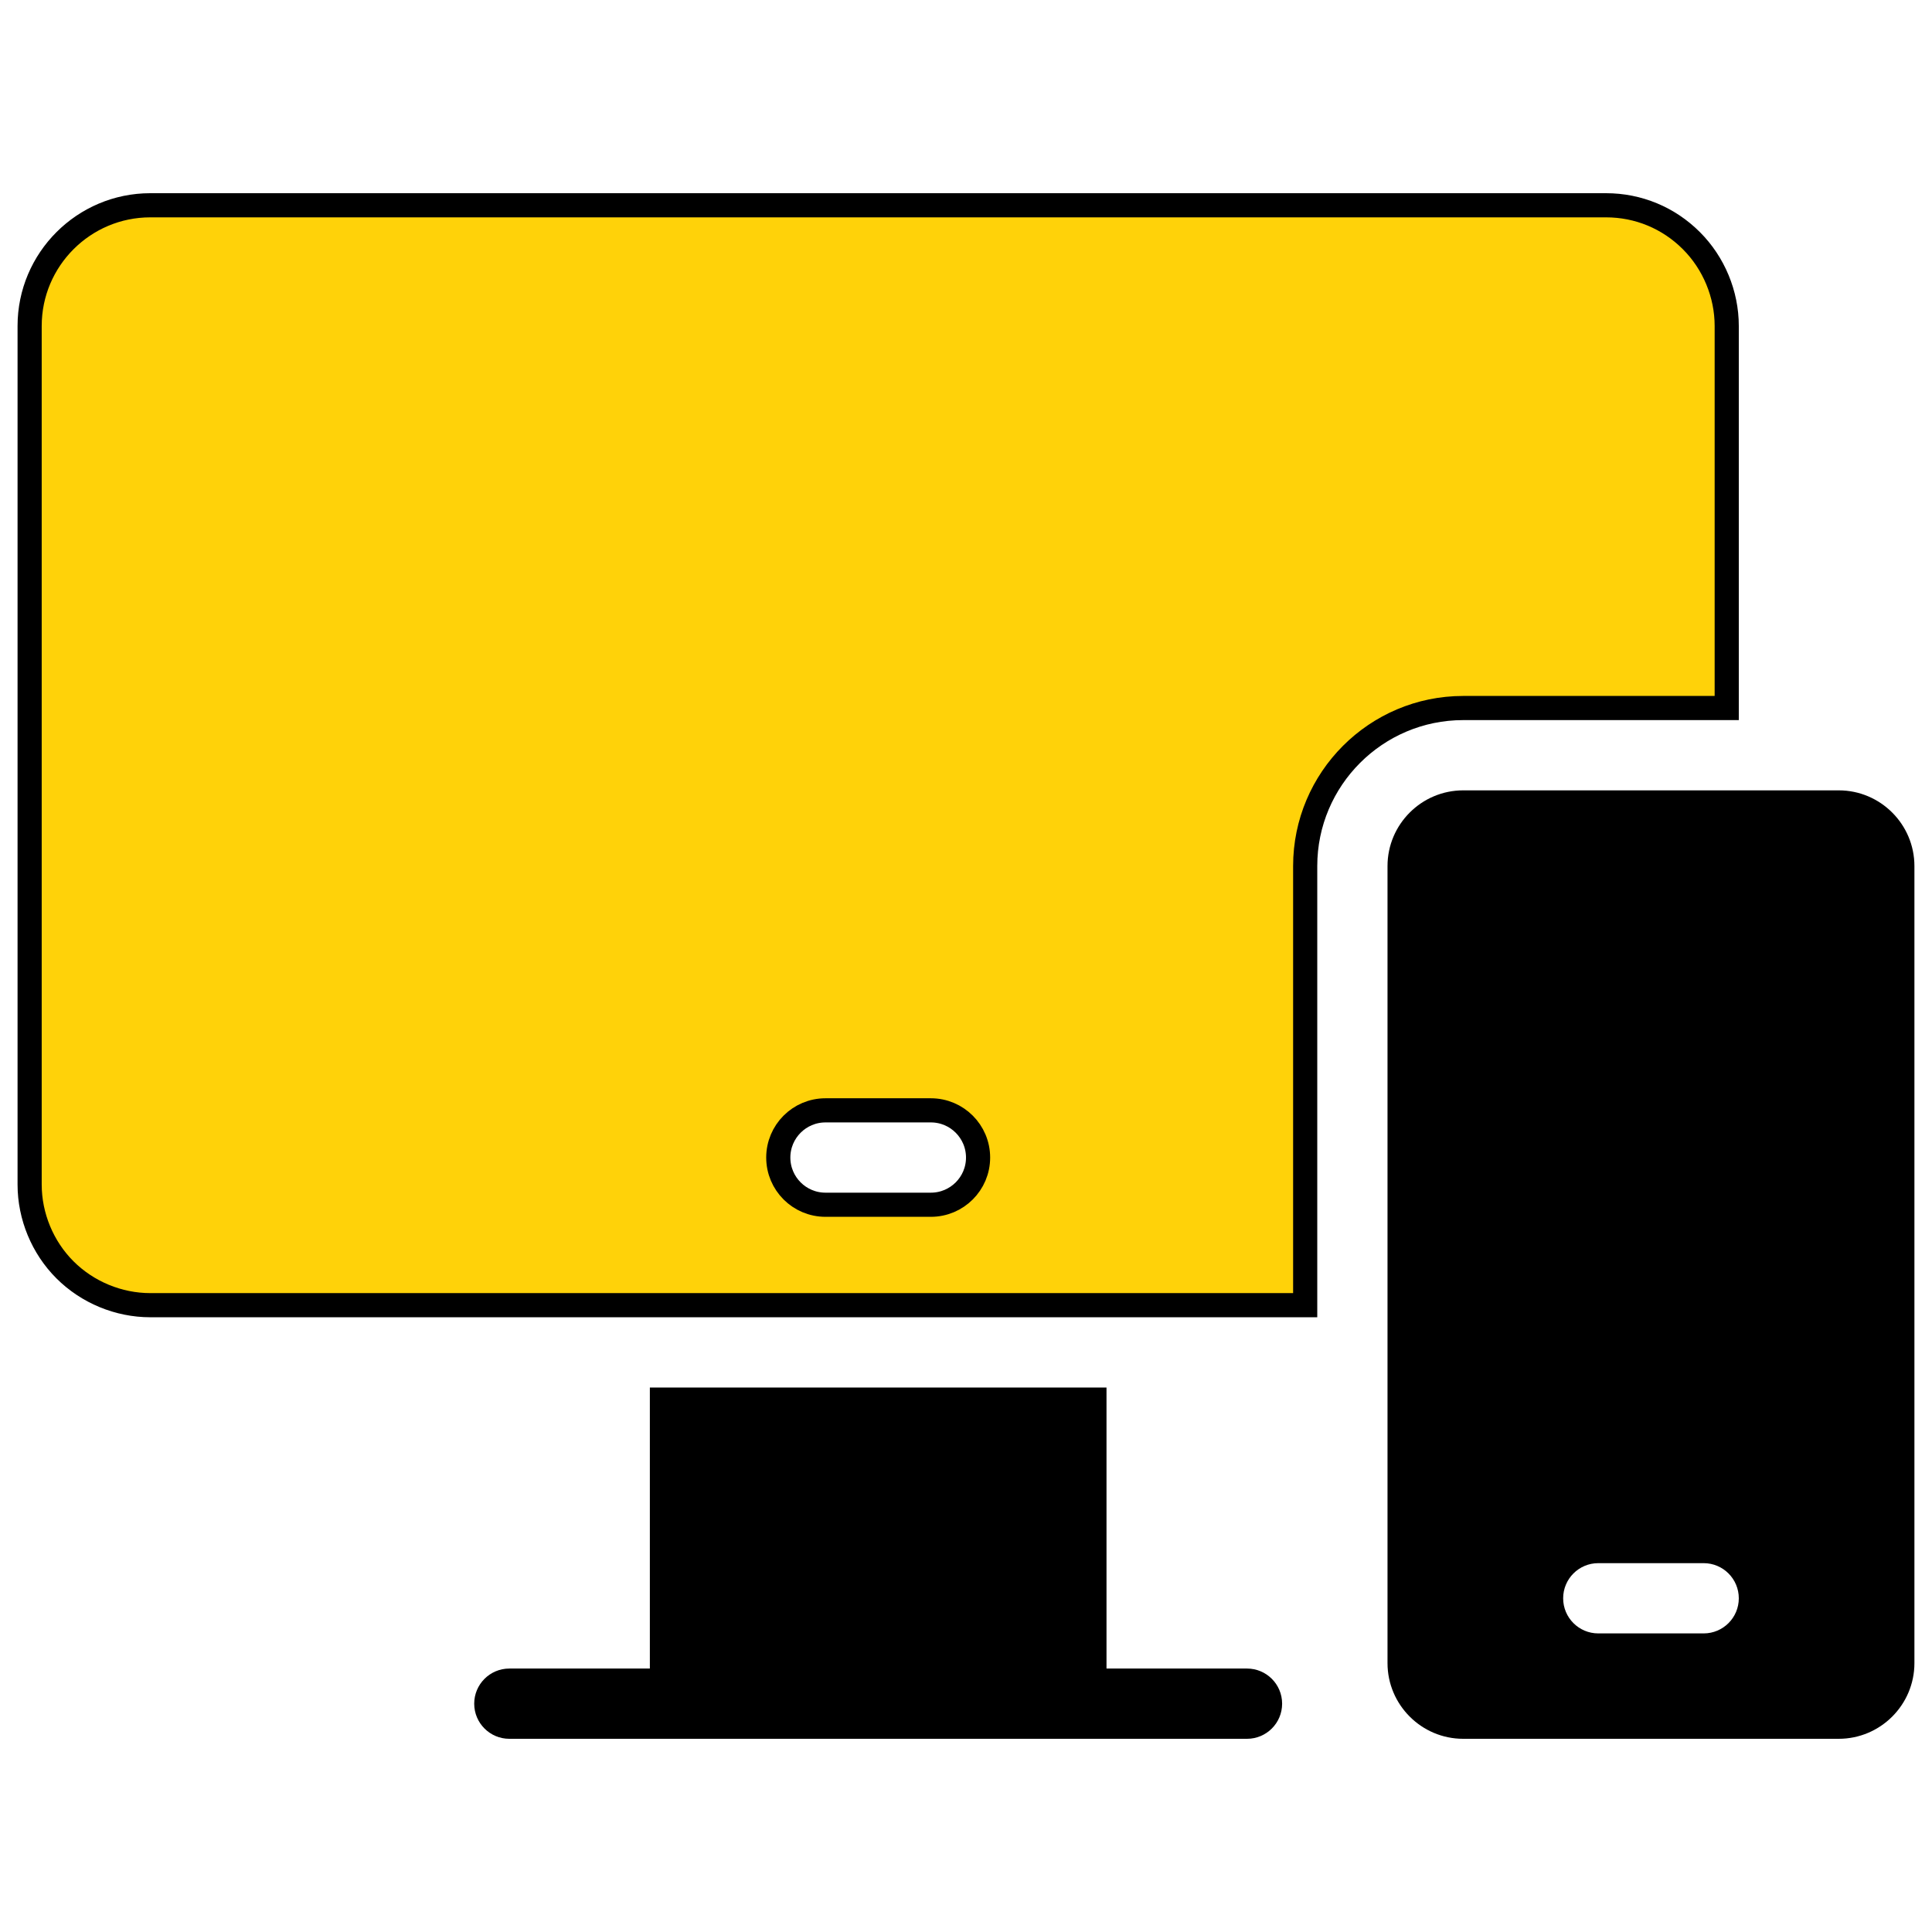
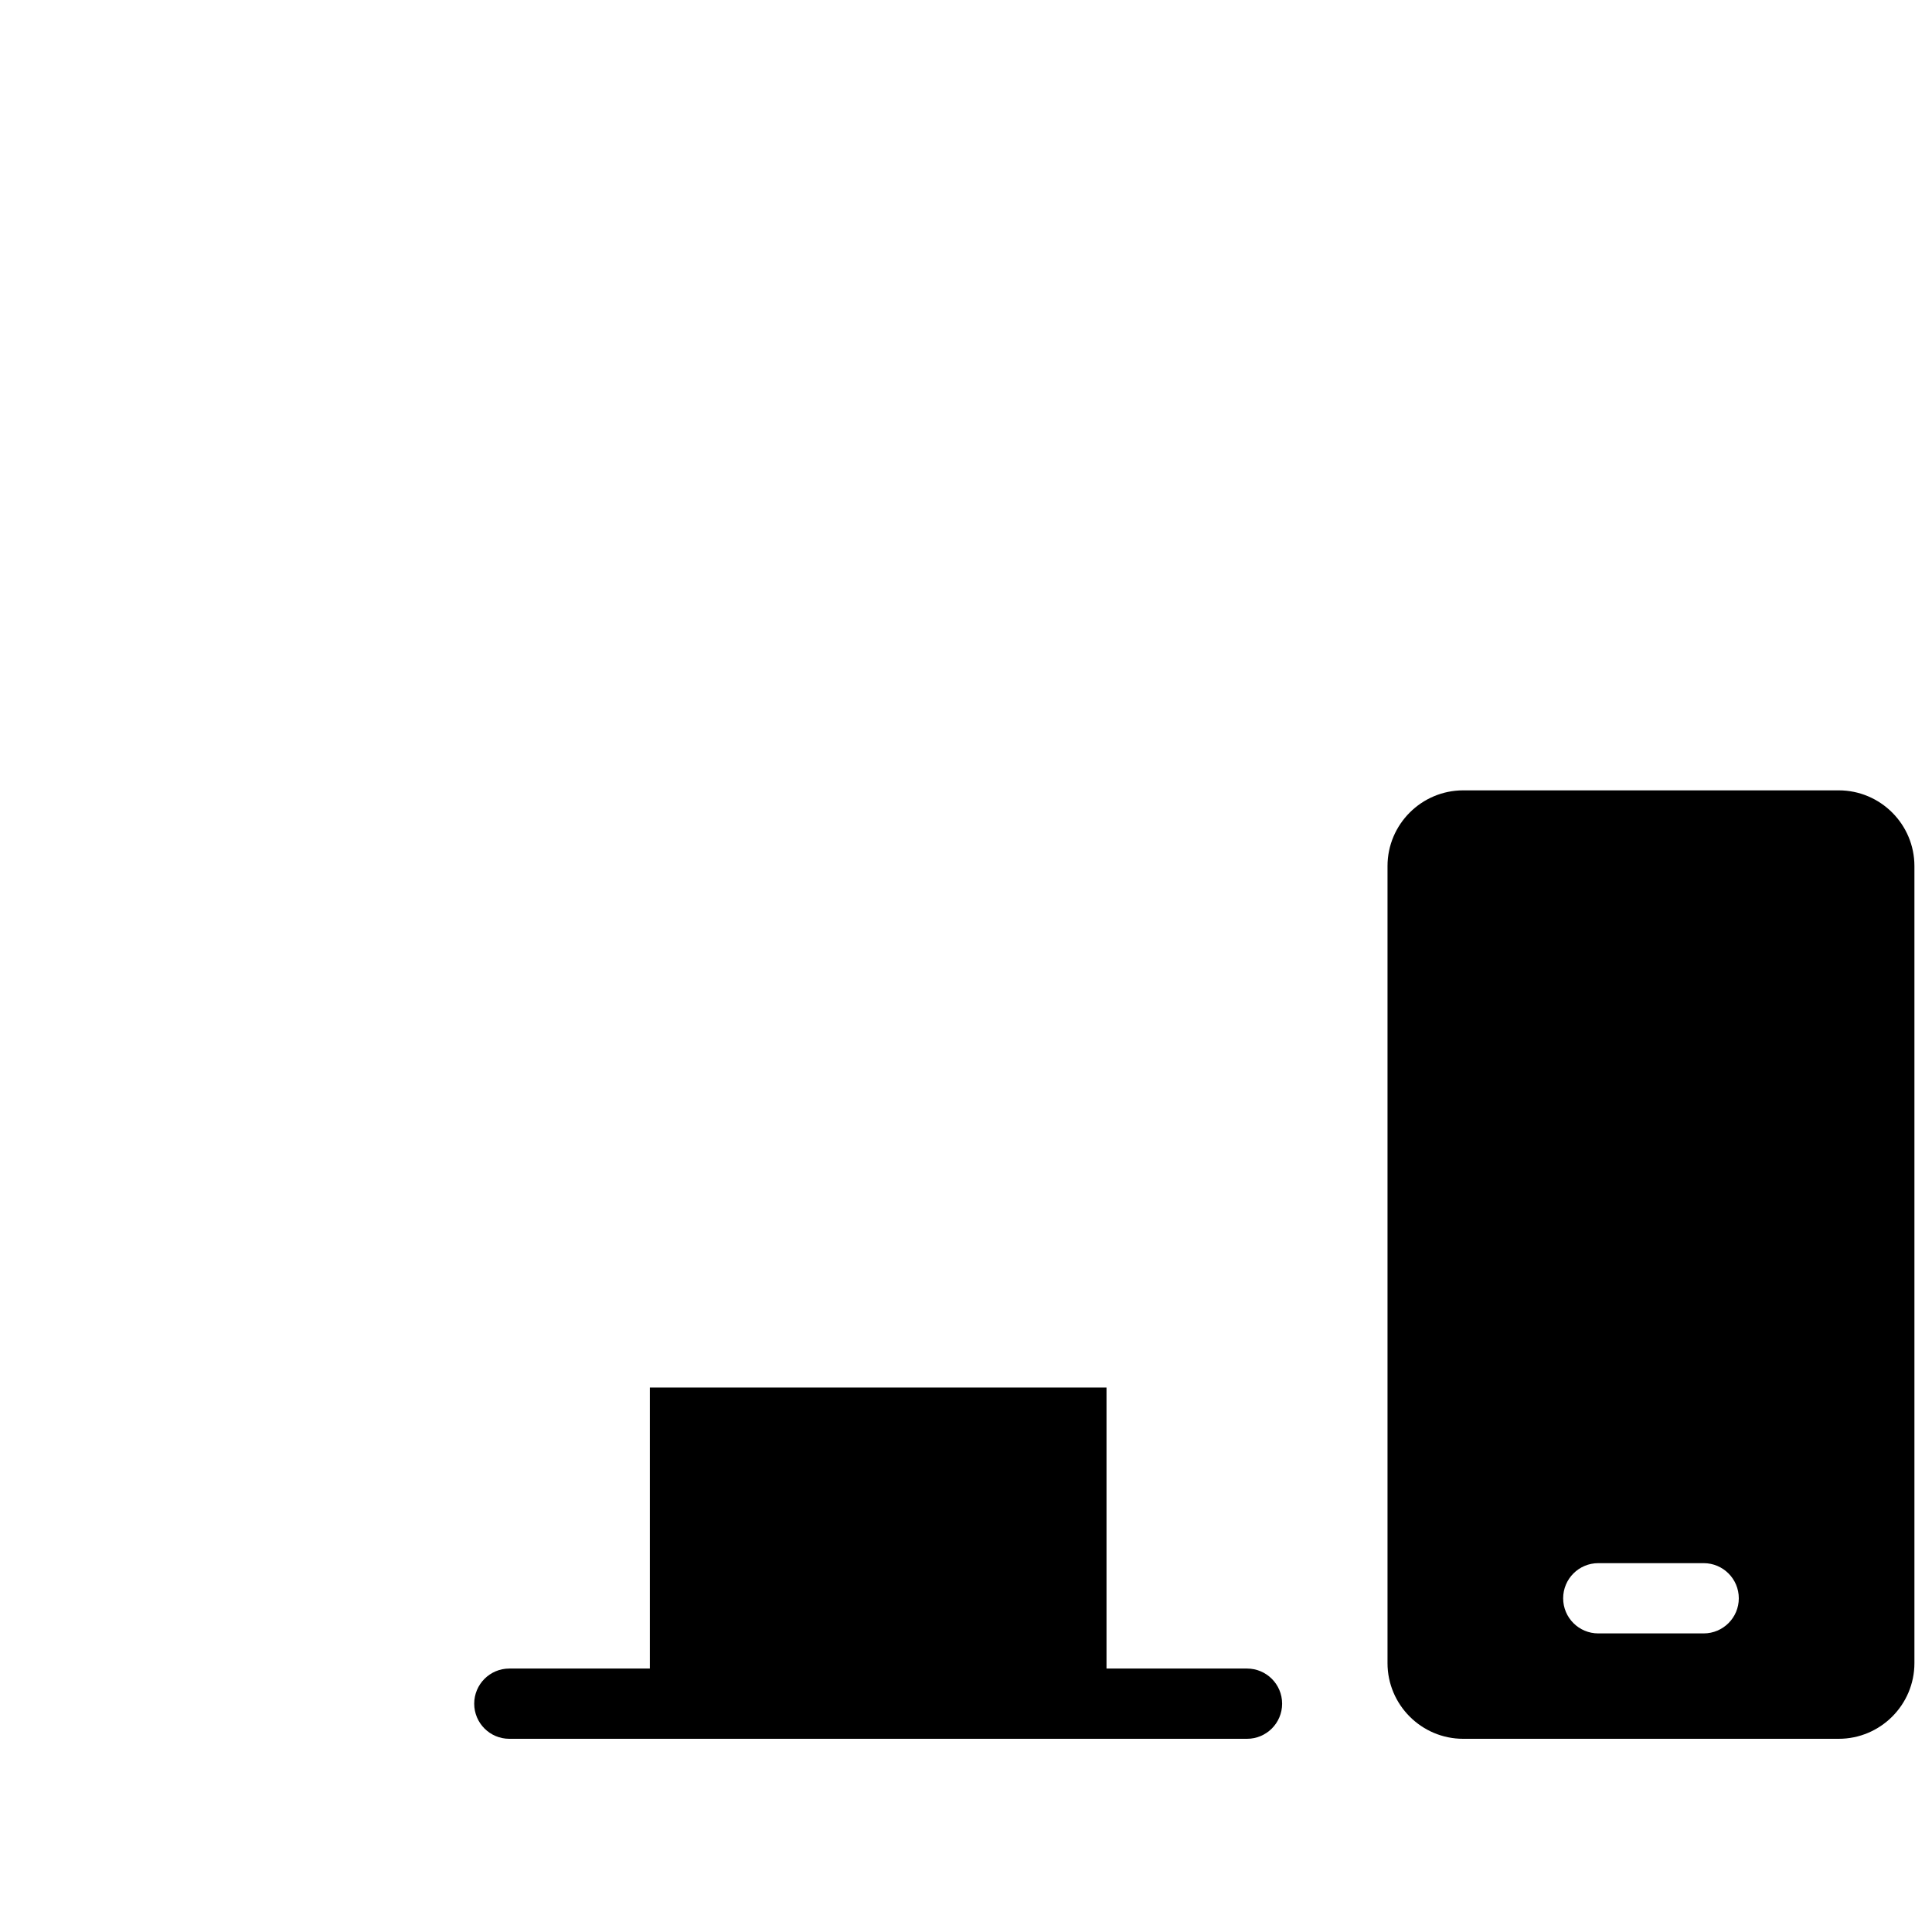
<svg xmlns="http://www.w3.org/2000/svg" width="80" height="80" viewBox="0 0 80 80" fill="none">
  <path d="M76.138 32.727H60.589C58.861 32.727 57.454 34.134 57.454 35.862V68.865C57.454 70.593 58.861 72 60.587 72H76.136C77.866 72 79.272 70.593 79.272 68.865V35.862C79.272 34.134 77.866 32.727 76.138 32.727ZM70.545 67.636H66.181C65.377 67.636 64.727 66.984 64.727 66.182C64.727 65.379 65.377 64.727 66.181 64.727H70.545C71.349 64.727 72 65.379 72 66.182C72 66.984 71.349 67.636 70.545 67.636Z" fill="black" />
-   <path d="M70.036 9.965L70.036 9.965C70.966 10.894 71.5 12.182 71.5 13.497V29.318H60.587C56.979 29.318 54.045 32.254 54.045 35.862V54.045H6.224C4.909 54.045 3.621 53.512 2.689 52.58L2.689 52.58C1.761 51.653 1.227 50.364 1.227 49.049V13.497C1.227 10.742 3.469 8.5 6.224 8.5H66.502C67.837 8.5 69.091 9.019 70.036 9.965ZM34.182 49.886H38.545C39.624 49.886 40.5 49.011 40.5 47.932C40.5 46.853 39.624 45.977 38.545 45.977H34.182C33.102 45.977 32.227 46.853 32.227 47.932C32.227 49.011 33.102 49.886 34.182 49.886Z" fill="#FFD209" stroke="black" />
  <path d="M51.636 69.091H45.818V57.455H26.909V69.091H21.09C20.287 69.091 19.636 69.743 19.636 70.546C19.636 71.348 20.287 72 21.09 72H26.909H45.818H51.636C52.44 72 53.09 71.348 53.09 70.546C53.09 69.743 52.44 69.091 51.636 69.091Z" fill="black" />
</svg>